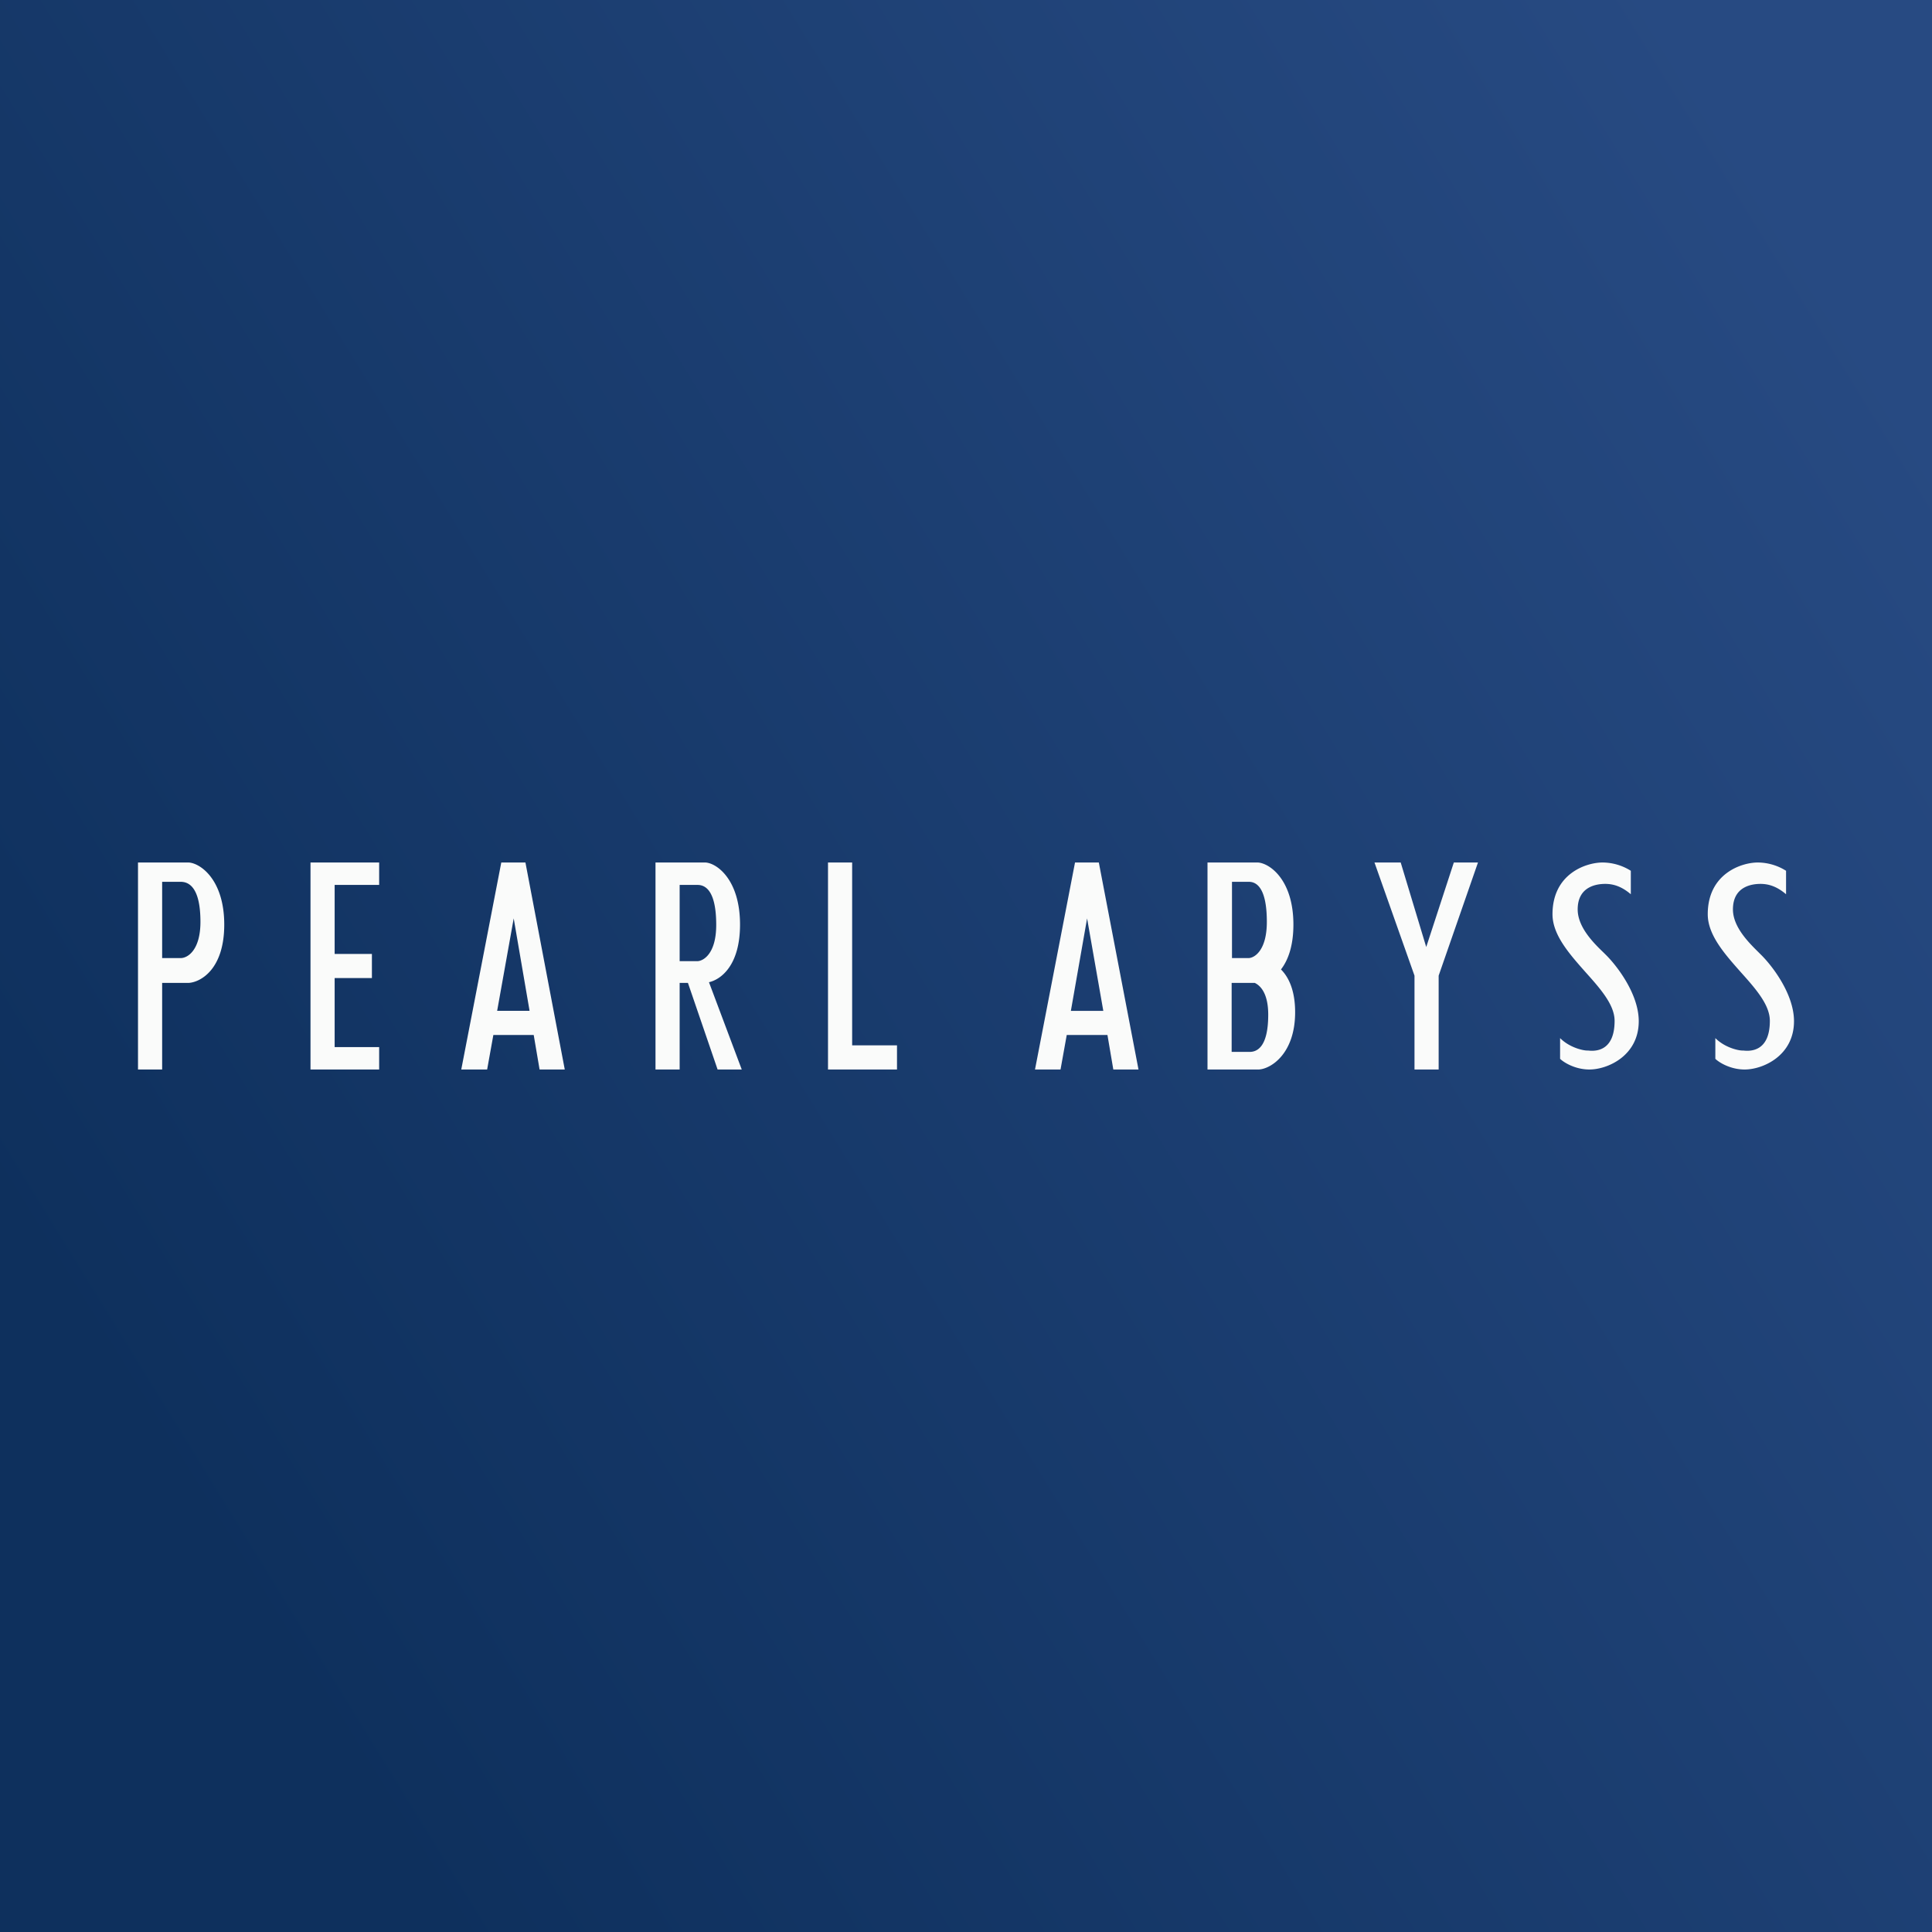
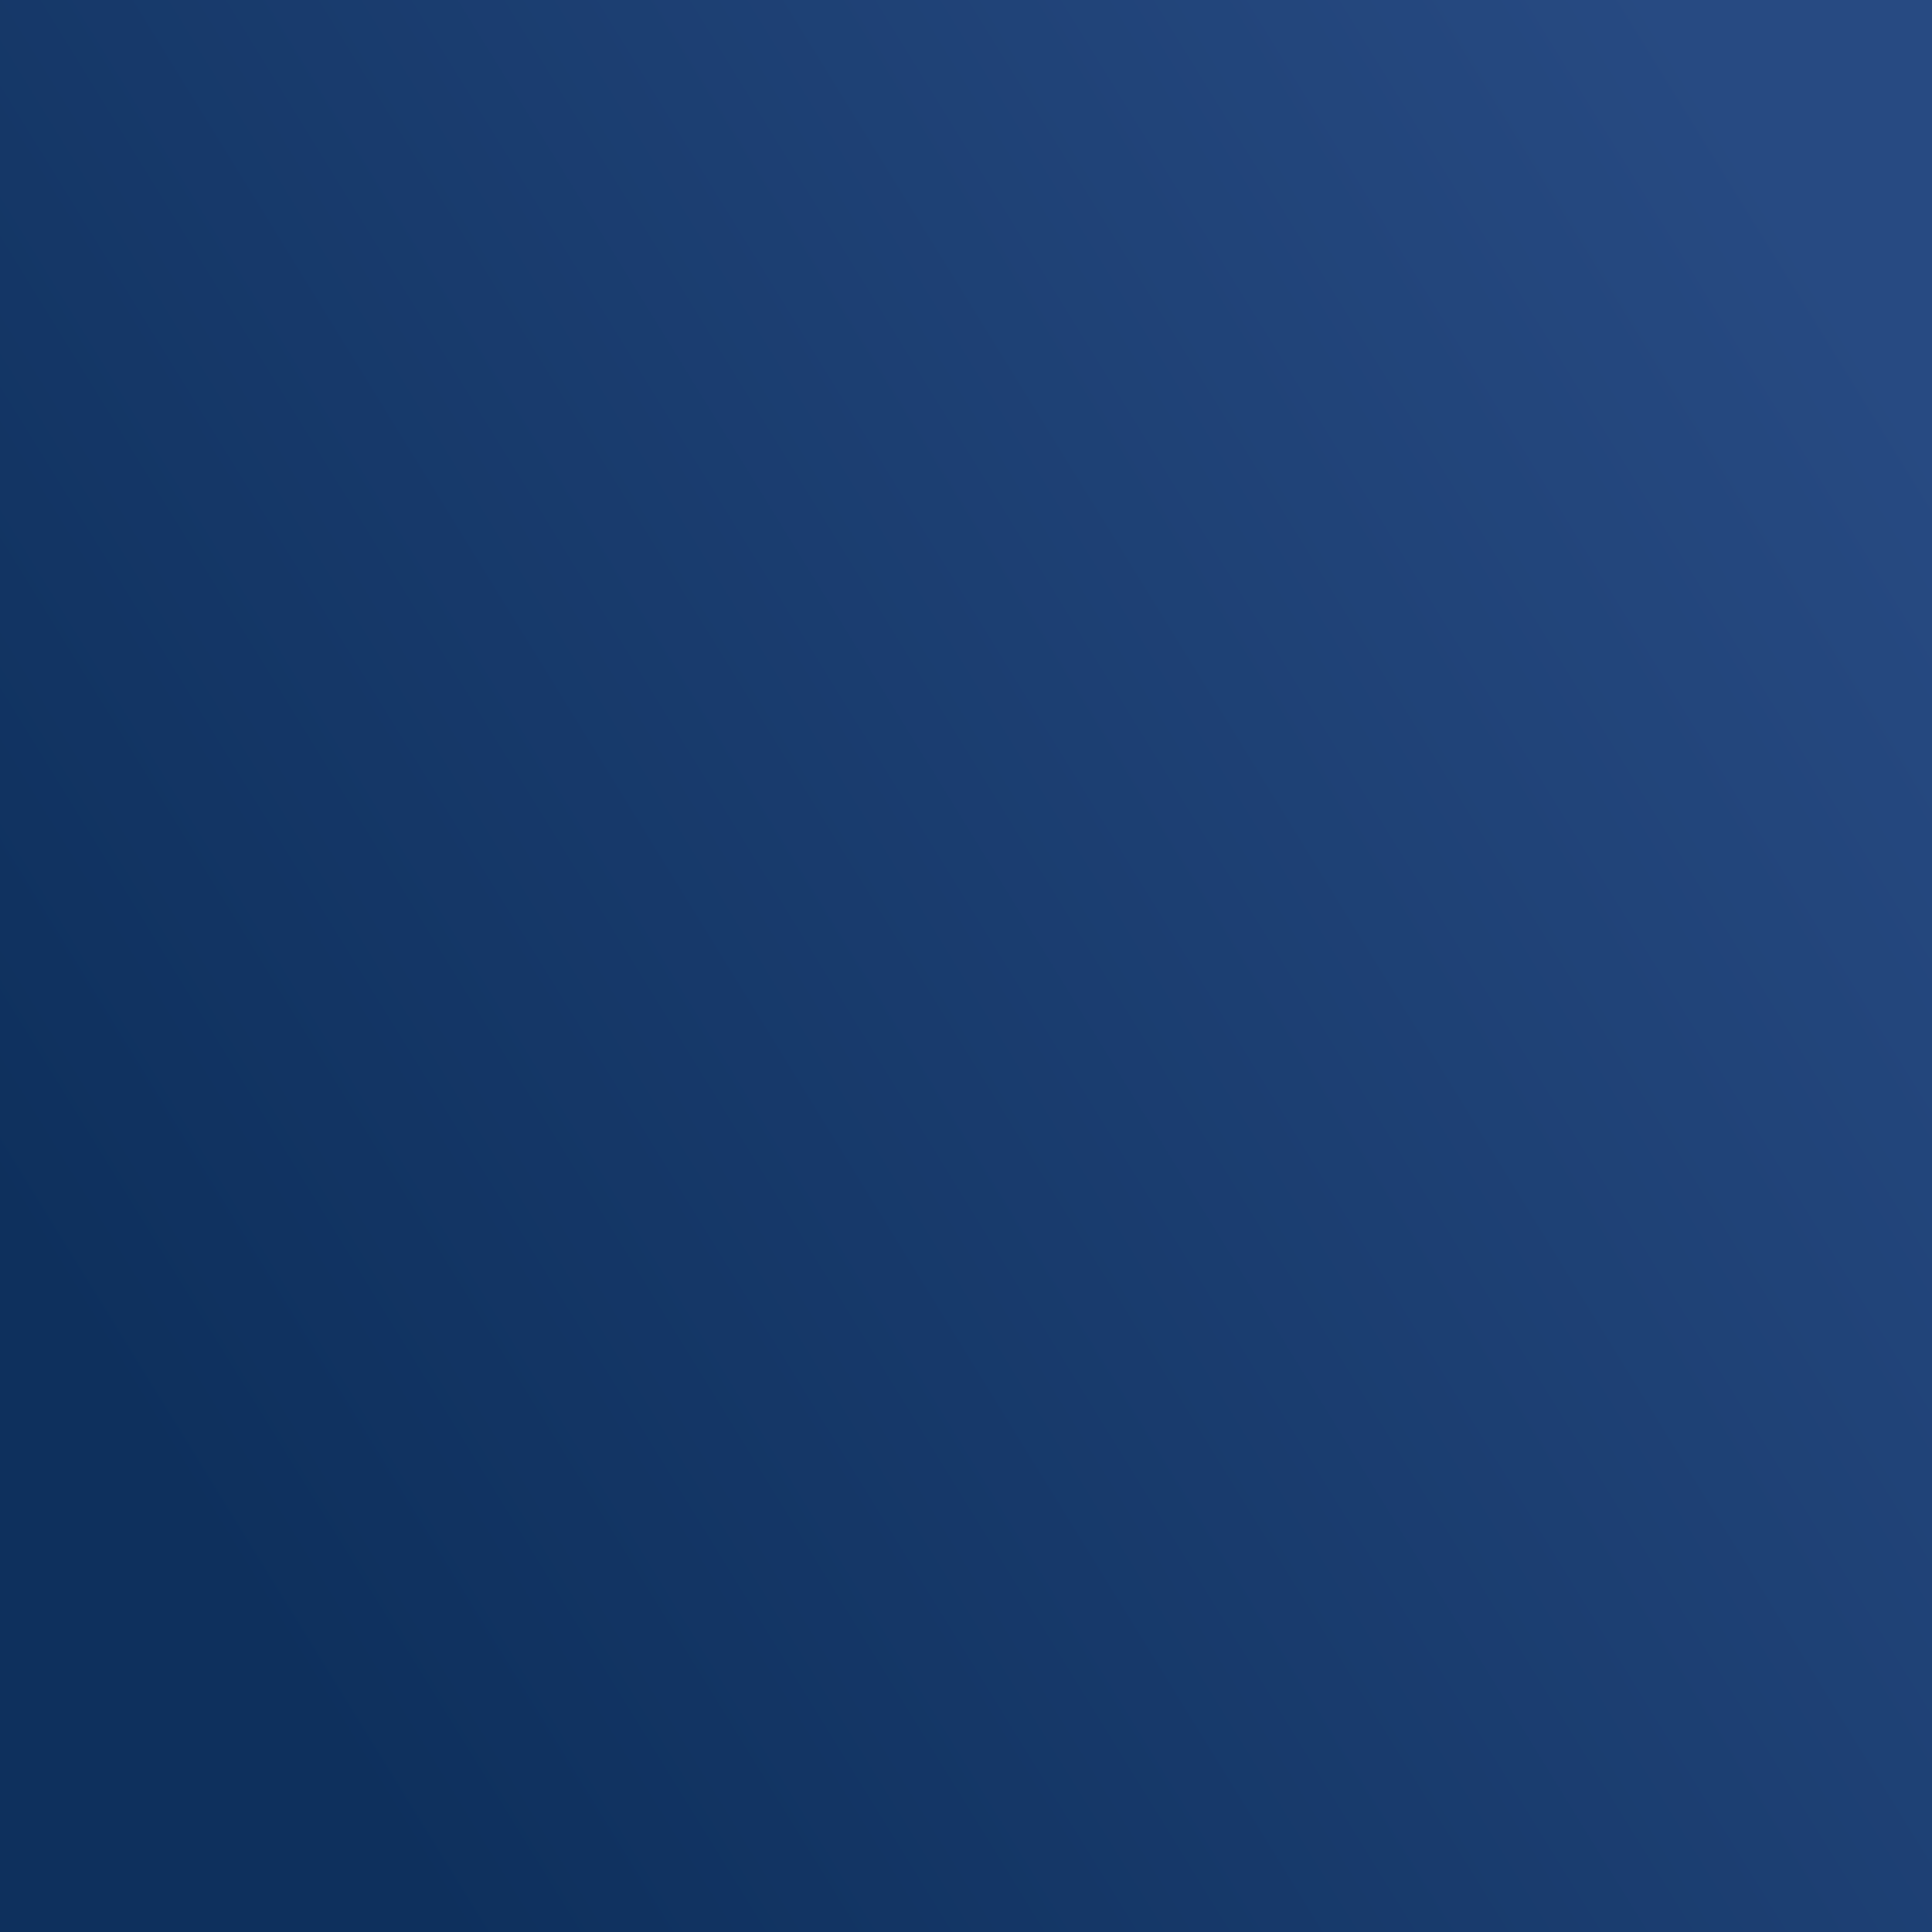
<svg xmlns="http://www.w3.org/2000/svg" width="56" height="56" viewBox="0 0 56 56">
  <rect x="0" y="0" width="56" height="56" fill="#808080" stroke="none" />
  <path fill="url(#ajbyyaogt)" d="M0 0h56v56H0z" />
-   <path fill-rule="evenodd" d="M4 31v-6h1.47c.34.02 1.03.5 1.03 1.8s-.69 1.67-1.03 1.69H4.7V31H4Zm.7-5.44v2.21h.54c.2 0 .57-.23.57-1.05 0-1.02-.35-1.16-.57-1.16H4.7Zm42.57.35v-.67a1.55 1.55 0 0 0-.82-.24c-.47 0-1.45.32-1.45 1.5 0 .6.49 1.15.95 1.67.43.48.85.95.85 1.42 0 .92-.6.88-.77.86H46c-.11 0-.5-.08-.78-.36v.6c.1.1.43.31.85.31.53 0 1.43-.4 1.43-1.4 0-.8-.65-1.63-.97-1.94l-.04-.04c-.27-.26-.76-.73-.76-1.26 0-.68.57-.74.8-.74.23 0 .47.07.74.3Zm4.5 0v-.67a1.55 1.55 0 0 0-.82-.24c-.47 0-1.45.32-1.45 1.5 0 .6.49 1.15.95 1.67.43.48.85.95.85 1.42 0 .92-.6.88-.77.86h-.03c-.11 0-.5-.08-.78-.36v.6c.1.1.43.31.85.31.53 0 1.43-.4 1.43-1.4 0-.8-.65-1.63-.97-1.94l-.04-.04c-.26-.26-.76-.73-.76-1.26 0-.68.57-.74.8-.74.23 0 .47.07.74.3ZM35 25.47V25h1.46c.34.02 1.03.5 1.03 1.8 0 .63-.16 1.04-.36 1.3.23.23.41.62.41 1.24 0 1.2-.7 1.64-1.05 1.66H35v-5.53Zm.7 3.02v2h.52c.21 0 .54-.13.54-1.08 0-.58-.2-.83-.39-.92h-.67Zm.5-.72h-.49v-2.21h.49c.2 0 .52.14.52 1.16 0 .82-.35 1.04-.52 1.05Zm5.5.51L42.84 25h-.7l-.8 2.45L40.6 25h-.76L41 28.28V31h.7v-2.72ZM9 25v6h1.99v-.65H9.7v-2h1.08v-.7H9.7v-2h1.29V25H9Zm4.37 6 1.16-6h.7l1.14 6h-.73l-.17-1H14.3l-.18 1h-.74Zm1.04-1.7h.94l-.46-2.68-.48 2.68ZM31.16 25 30 31h.74l.18-1h1.18l.17 1H33l-1.15-6h-.69Zm.82 4.3h-.94l.47-2.68.47 2.68ZM19 25v6h.7v-2.51h.24L20.8 31h.7l-.95-2.53c.35-.08.9-.49.9-1.67 0-1.3-.67-1.78-1-1.8H19Zm.7 2.86v-2.21h.52c.21 0 .54.14.54 1.16 0 .82-.36 1.04-.54 1.05h-.52ZM24 25v6h2v-.7h-1.3V25H24Z" fill="#FAFBFA" />
  <defs>
    <linearGradient id="ajbyyaogt" x1="5.32" y1="43.84" x2="56" y2="12.62" gradientUnits="userSpaceOnUse">
      <stop stop-color="#0E305D" />
      <stop offset="1" stop-color="#274A82" />
    </linearGradient>
  </defs>
</svg>